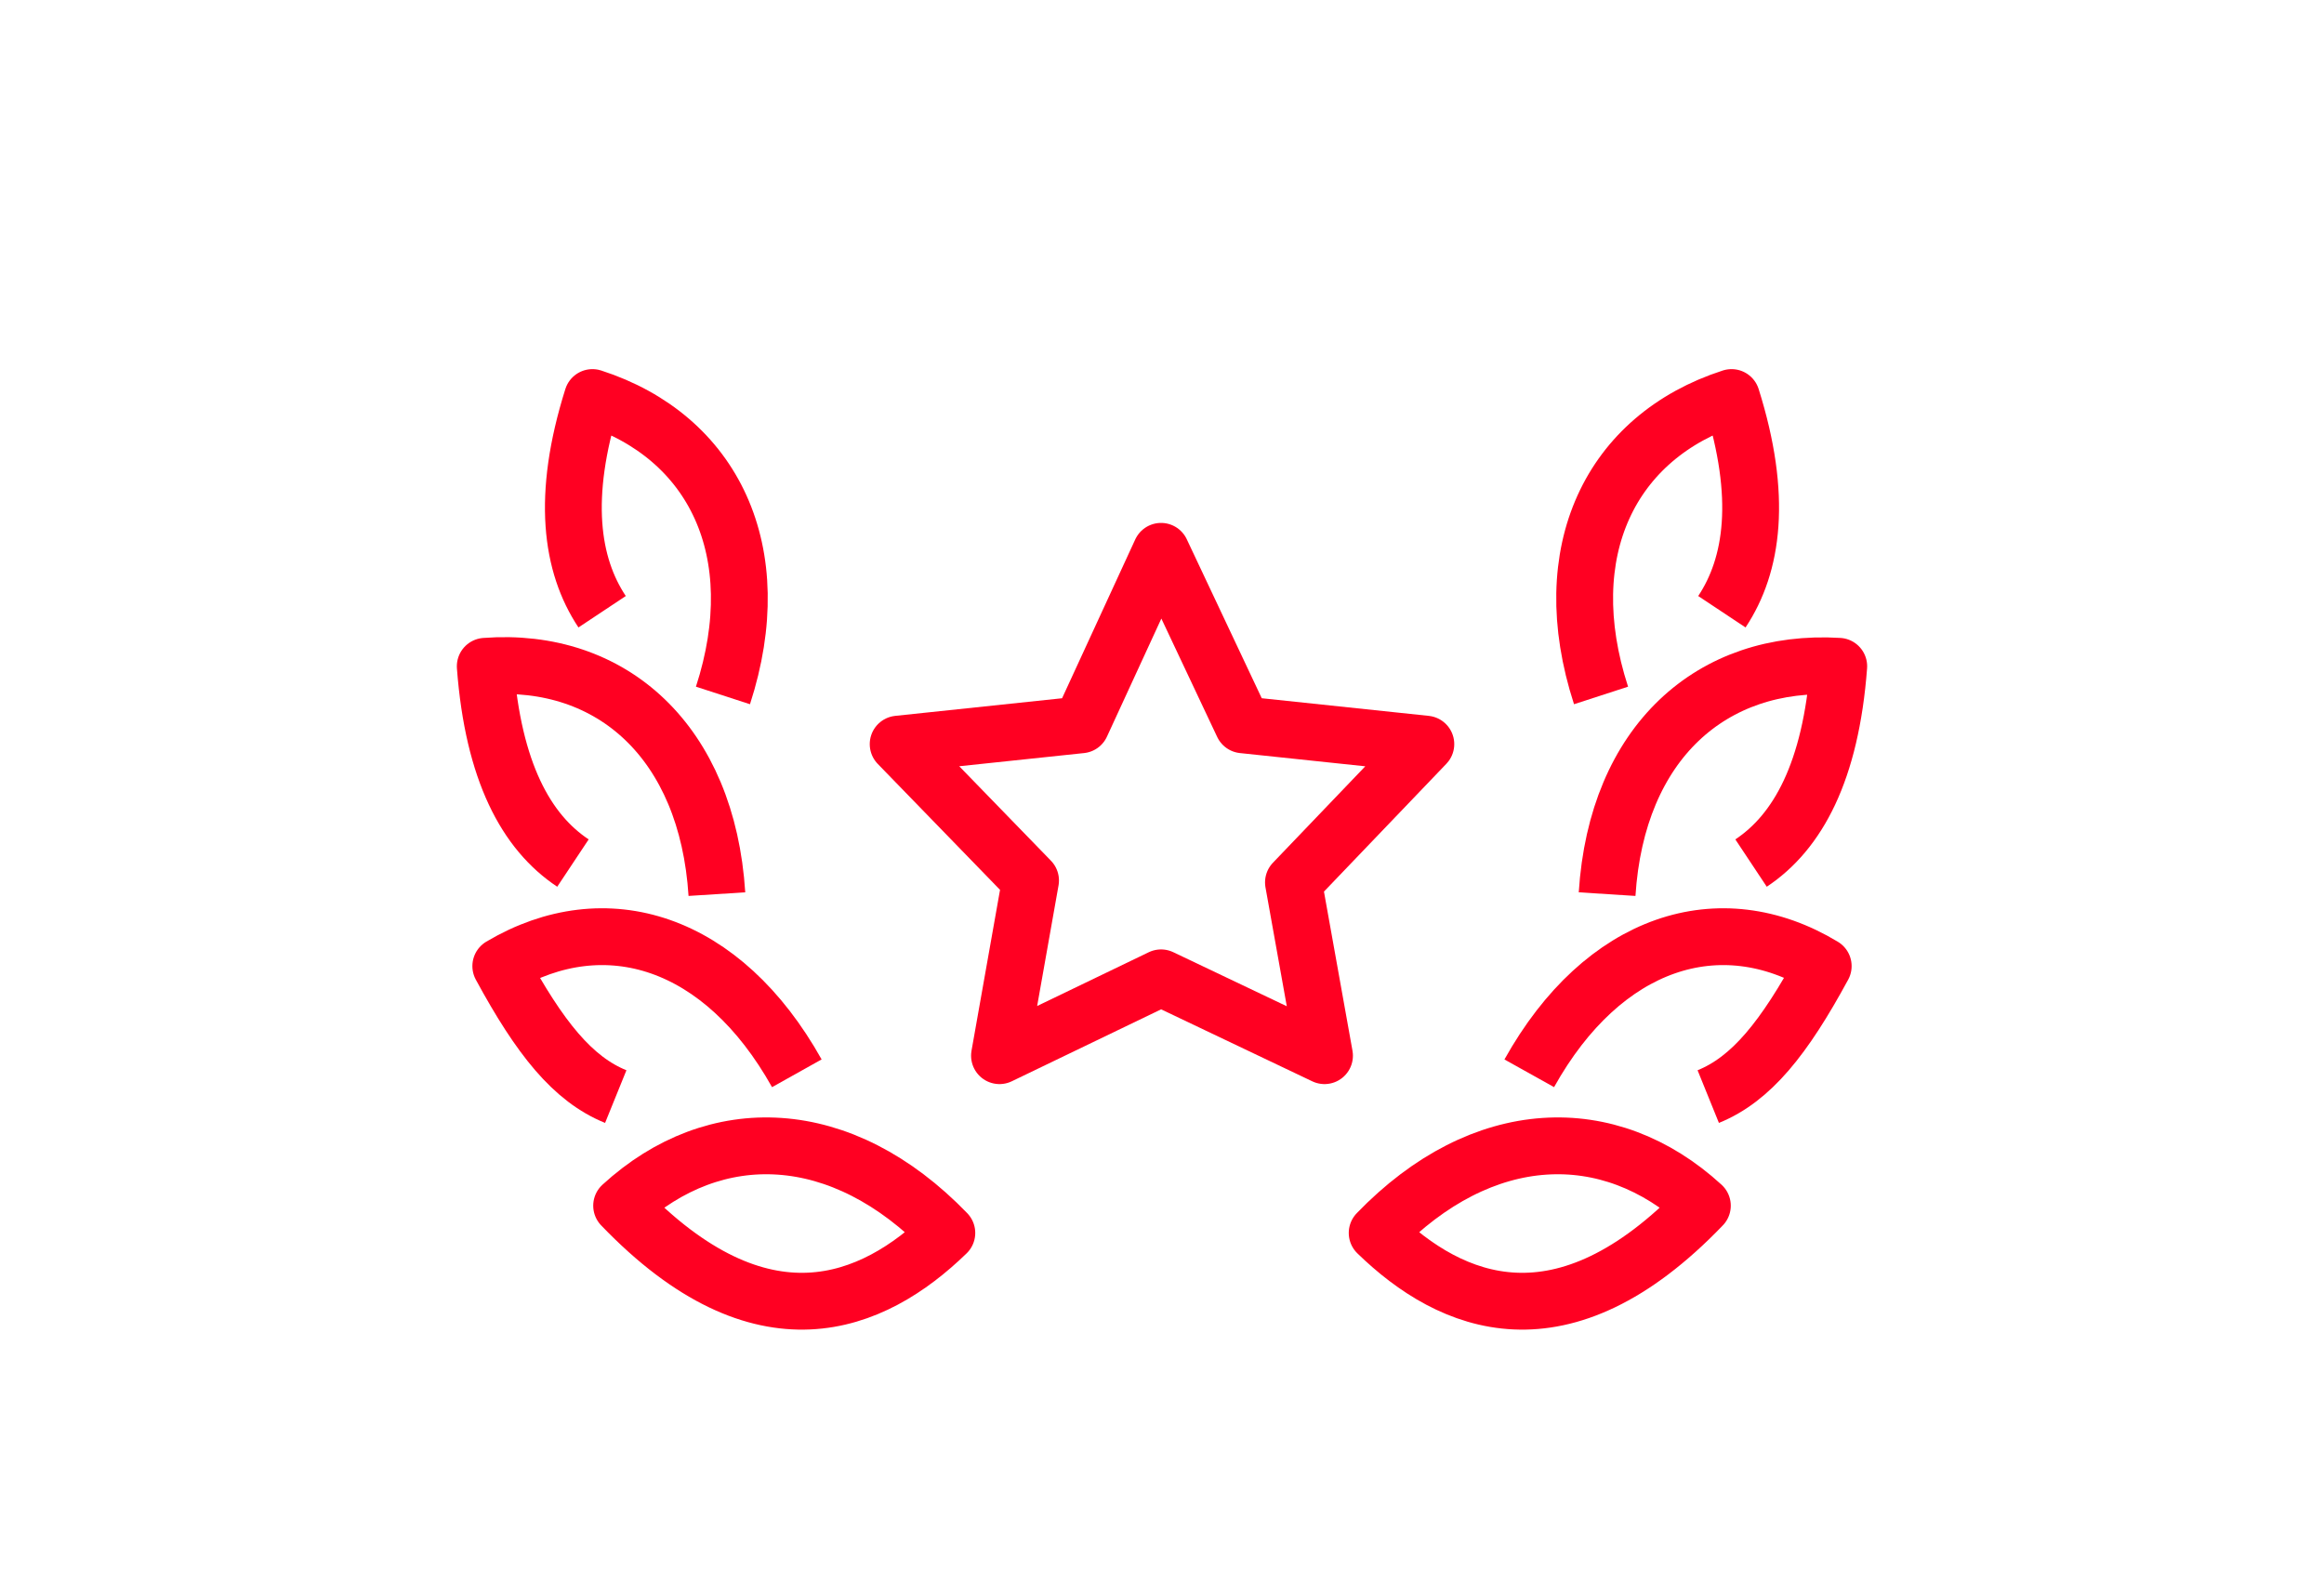
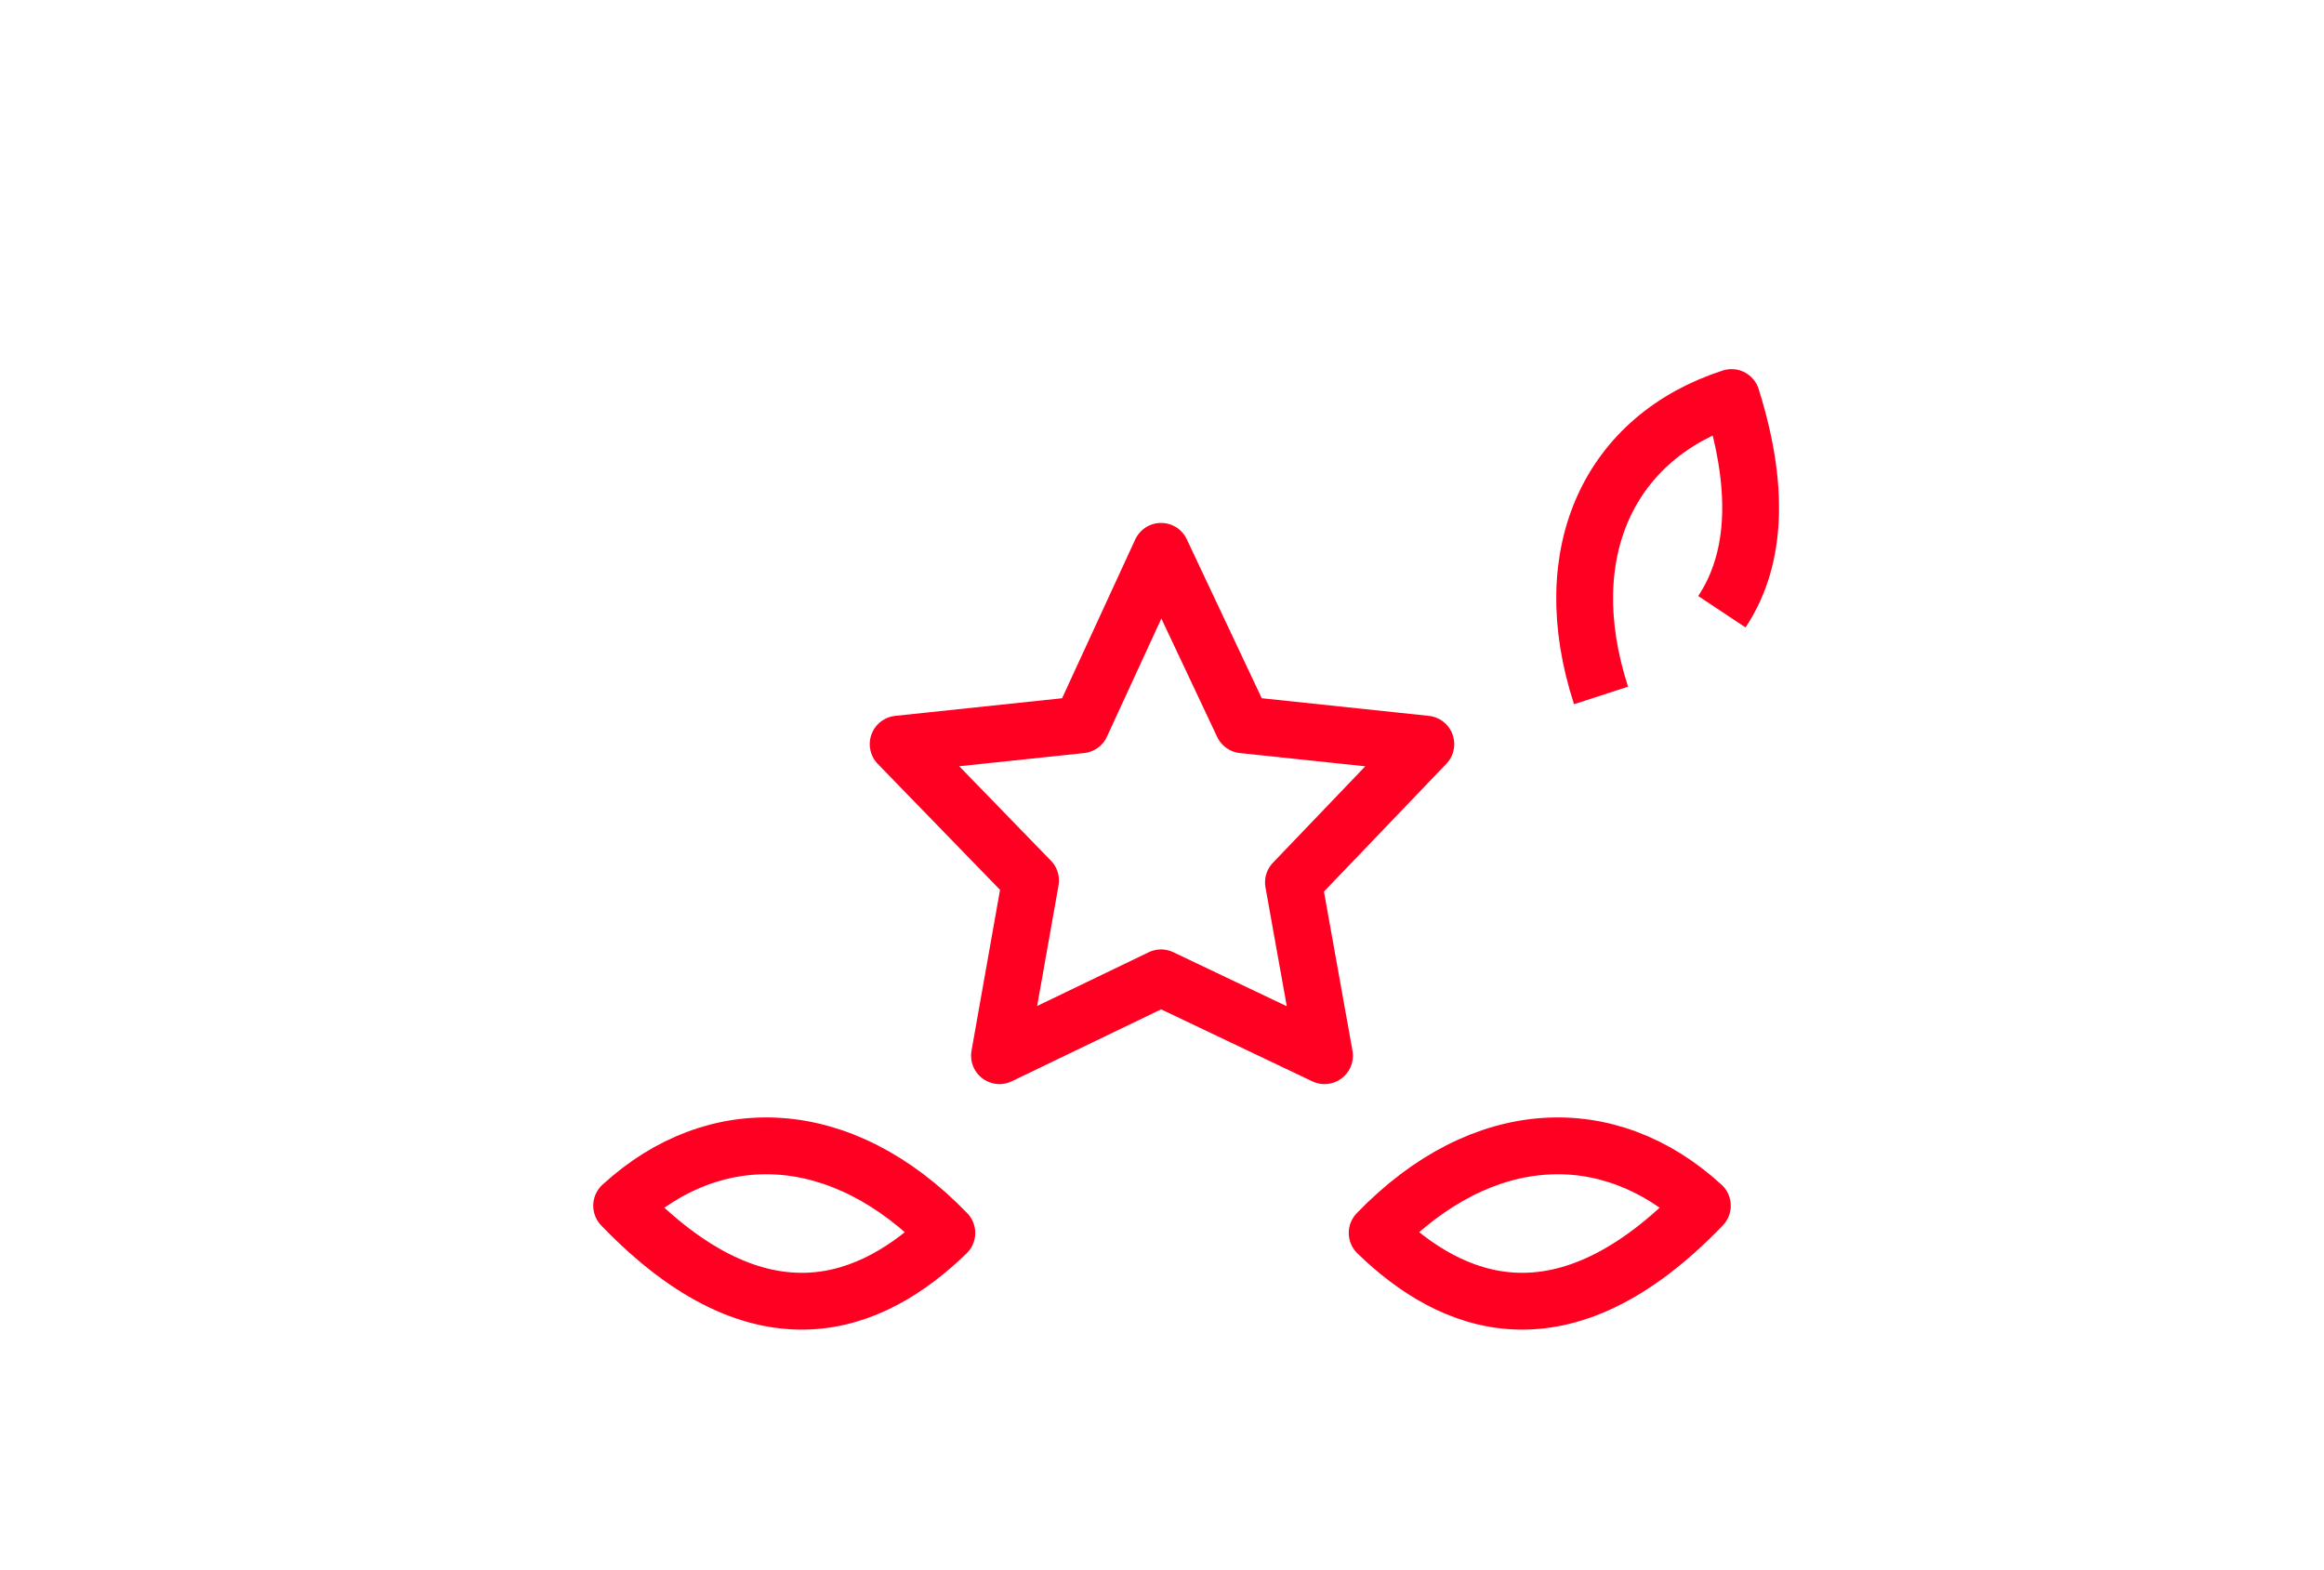
<svg xmlns="http://www.w3.org/2000/svg" id="Layer_1" x="0px" y="0px" viewBox="0 0 122.7 82.9" style="enable-background:new 0 0 122.7 82.9;" xml:space="preserve">
  <style type="text/css"> .st0{fill:none;stroke:#FF0022;stroke-width:3;stroke-linejoin:round;} </style>
  <g>
-     <path class="st0" d="M90.19,57.9c2.27-0.92,4.01-3.09,6.07-6.89c-5.45-3.29-11.62-1.33-15.52,5.66" />
    <path class="st0" d="M72.71,65.1c3.91,3.8,9.77,6.27,17.17-1.44C84.95,59.14,78.27,59.34,72.71,65.1z" />
-     <path class="st0" d="M92.45,45.57c2.47-1.64,4.21-4.83,4.63-10.39c-6.69-0.41-11.72,4.01-12.23,12.03" />
    <path class="st0" d="M90.91,32.3c1.64-2.47,2.16-6.07,0.51-11.31c-6.38,2.06-9.36,8.12-6.89,15.73" />
-     <path class="st0" d="M32.51,57.9c-2.27-0.92-4.01-3.09-6.07-6.89c5.55-3.29,11.72-1.33,15.63,5.66" />
    <path class="st0" d="M49.99,65.1c-3.91,3.8-9.77,6.27-17.17-1.44C37.75,59.14,44.43,59.34,49.99,65.1z" />
-     <path class="st0" d="M30.25,45.57c-2.47-1.64-4.21-4.83-4.63-10.39c6.69-0.51,11.72,4.01,12.23,12.03" />
-     <path class="st0" d="M31.79,32.3c-1.64-2.47-2.16-6.07-0.51-11.31c6.38,2.06,9.36,8.12,6.89,15.73" />
    <polygon class="st0" points="61.3,29.11 65.62,38.27 75.28,39.29 68.29,46.59 69.93,55.74 61.3,51.63 52.77,55.74 54.41,46.49 47.42,39.29 57.08,38.27 " />
  </g>
</svg>